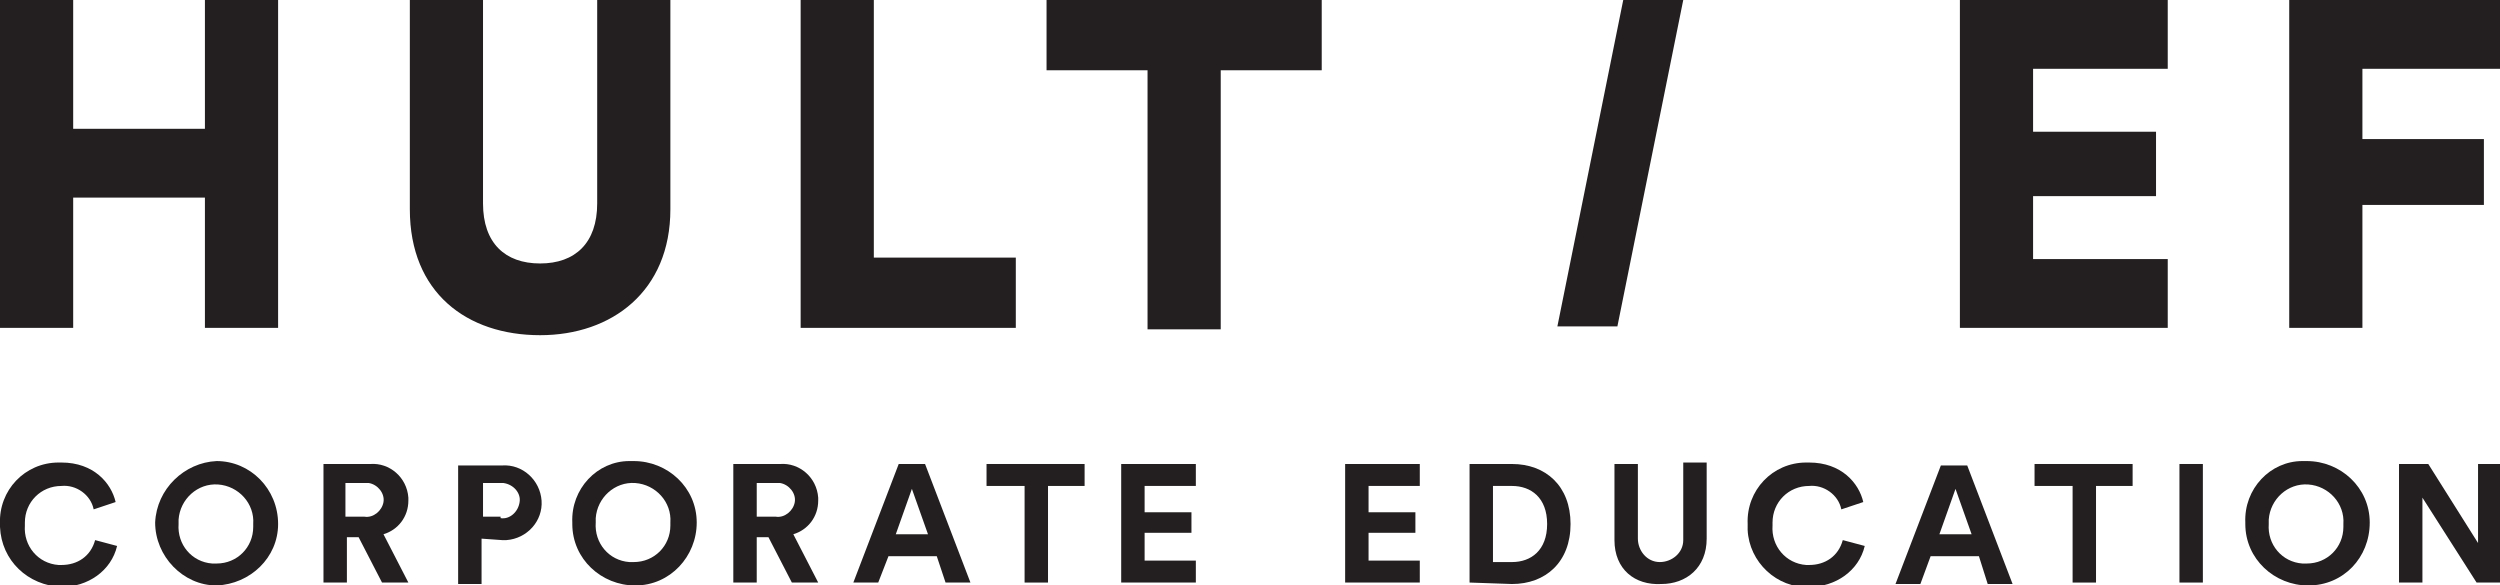
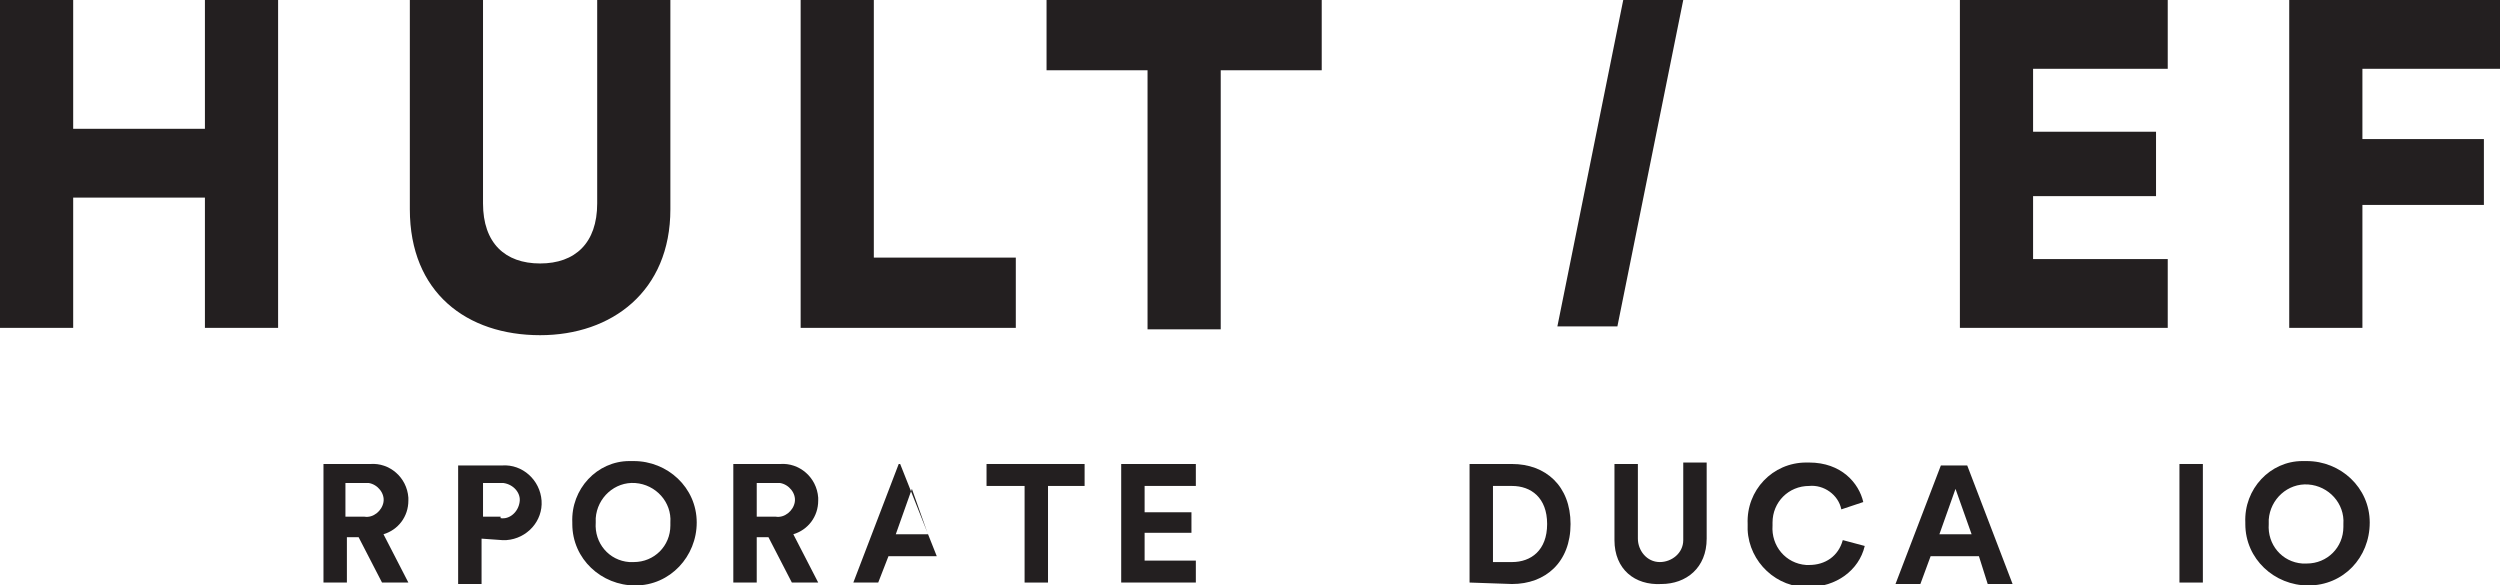
<svg xmlns="http://www.w3.org/2000/svg" version="1.1" id="Layer_1" x="0px" y="0px" viewBox="0 0 170.8 40" style="enable-background:new 0 0 170.8 40;" xml:space="preserve">
  <style type="text/css">
	.st0{fill:#231F20;}
</style>
  <g id="Layer_2_1_">
    <g id="Layer_1-2">
-       <path class="st0" d="M0,35.8c-0.1-2.3,1.7-4.2,4-4.2c0.1,0,0.1,0,0.2,0c2.2,0,3.4,1.4,3.7,2.7l-1.5,0.5c-0.2-1-1.2-1.7-2.2-1.6    c-1.4,0-2.5,1.1-2.5,2.5c0,0.1,0,0.1,0,0.2c-0.1,1.4,0.9,2.6,2.3,2.7c0.1,0,0.1,0,0.2,0c1.1,0,2-0.6,2.3-1.7l1.5,0.4    c-0.4,1.7-2,2.8-3.8,2.8C1.9,40,0.1,38.3,0,36C0,36,0,35.9,0,35.8z" />
-       <path class="st0" d="M14.8,31.5c2.3,0,4.2,1.9,4.2,4.3c0,2.3-1.9,4.1-4.2,4.2c-2.3,0-4.2-2-4.2-4.3C10.7,33.4,12.6,31.6,14.8,31.5    z M14.8,38.5c1.4,0,2.5-1.1,2.5-2.5c0-0.1,0-0.2,0-0.2c0.1-1.4-1-2.6-2.4-2.7c-1.4-0.1-2.6,1-2.7,2.4c0,0.1,0,0.2,0,0.3    c-0.1,1.4,0.9,2.6,2.3,2.7C14.7,38.5,14.8,38.5,14.8,38.5z" />
      <path class="st0" d="M24.5,36.7h-0.8v3.1h-1.6v-8.1h3.2c1.3-0.1,2.5,0.9,2.6,2.3c0,0.1,0,0.1,0,0.2c0,1.1-0.7,2-1.7,2.3l1.7,3.3    h-1.8L24.5,36.7z M24.9,35.3c0.6,0.1,1.2-0.4,1.3-1c0.1-0.6-0.4-1.2-1-1.3c-0.1,0-0.2,0-0.3,0h-1.3v2.3H24.9z" />
      <path class="st0" d="M32.9,36.8v3.1h-1.6v-8.1h3c1.4-0.1,2.6,1,2.7,2.4c0.1,1.4-1,2.6-2.4,2.7c-0.1,0-0.2,0-0.3,0L32.9,36.8z     M34.2,35.4c0.6,0.1,1.2-0.4,1.3-1.1c0.1-0.6-0.4-1.2-1.1-1.3c-0.1,0-0.1,0-0.2,0h-1.2v2.3H34.2z" />
      <path class="st0" d="M43.3,31.5c2.3,0,4.3,1.8,4.3,4.2c0,2.3-1.8,4.3-4.2,4.3c-2.3,0-4.3-1.8-4.3-4.2c0,0,0,0,0-0.1    c-0.1-2.3,1.7-4.2,3.9-4.2C43.1,31.5,43.2,31.5,43.3,31.5z M43.3,38.4c1.4,0,2.5-1.1,2.5-2.5c0-0.1,0-0.2,0-0.2    c0.1-1.4-1-2.6-2.4-2.7c-1.4-0.1-2.6,1-2.7,2.4c0,0.1,0,0.2,0,0.3c-0.1,1.4,0.9,2.6,2.3,2.7C43.1,38.4,43.2,38.4,43.3,38.4z" />
      <path class="st0" d="M52.5,36.7h-0.8v3.1h-1.6v-8.1h3.2c1.3-0.1,2.5,0.9,2.6,2.3c0,0.1,0,0.1,0,0.2c0,1.1-0.7,2-1.7,2.3l1.7,3.3    h-1.8L52.5,36.7z M53,35.3c0.6,0.1,1.2-0.4,1.3-1c0.1-0.6-0.4-1.2-1-1.3c-0.1,0-0.2,0-0.3,0h-1.3v2.3H53z" />
-       <path class="st0" d="M64,38h-3.3L60,39.8h-1.7l3.1-8.1h1.8l3.1,8.1h-1.7L64,38z M61.2,36.5h2.2l-1.1-3.1L61.2,36.5z" />
+       <path class="st0" d="M64,38h-3.3L60,39.8h-1.7l3.1-8.1h1.8h-1.7L64,38z M61.2,36.5h2.2l-1.1-3.1L61.2,36.5z" />
      <path class="st0" d="M71.6,33.2v6.6h-1.6v-6.6h-2.6v-1.5h6.7v1.5L71.6,33.2z" />
      <path class="st0" d="M76.6,39.8v-8.1h5.1v1.5h-3.5V35h3.2v1.4h-3.2v1.9h3.5v1.5L76.6,39.8z" />
-       <path class="st0" d="M91.9,39.8v-8.1H97v1.5h-3.5V35h3.2v1.4h-3.2v1.9H97v1.5L91.9,39.8z" />
      <path class="st0" d="M100.4,39.8v-8.1h2.9c2.3,0,4,1.5,4,4.1s-1.7,4.1-4,4.1L100.4,39.8z M103.3,38.4c1.3,0,2.4-0.8,2.4-2.6    c0-1.8-1.1-2.6-2.4-2.6H102v5.2H103.3z" />
      <path class="st0" d="M110.3,36.9v-5.2h1.6v5.1c0,0.8,0.6,1.6,1.5,1.6c0.8,0,1.6-0.6,1.6-1.5c0-0.1,0-0.1,0-0.2v-5.1h1.6v5.2    c0,2-1.4,3.1-3.1,3.1C111.7,40,110.3,38.9,110.3,36.9z" />
      <path class="st0" d="M119.4,35.8c-0.1-2.3,1.7-4.2,4-4.2c0.1,0,0.1,0,0.2,0c2.2,0,3.4,1.4,3.7,2.7l-1.5,0.5    c-0.2-1-1.2-1.7-2.2-1.6c-1.4,0-2.5,1.1-2.5,2.5c0,0.1,0,0.1,0,0.2c-0.1,1.4,0.9,2.6,2.3,2.7c0.1,0,0.1,0,0.2,0    c1.1,0,2-0.6,2.3-1.7l1.5,0.4c-0.4,1.7-2,2.8-3.8,2.8c-2.2,0.1-4.1-1.7-4.2-3.9C119.4,36,119.4,35.9,119.4,35.8z" />
      <path class="st0" d="M135.2,38h-3.3l-0.7,1.9h-1.7l3.1-8.1h1.8l3.1,8.1h-1.7L135.2,38z M132.5,36.5h2.2l-1.1-3.1L132.5,36.5z" />
-       <path class="st0" d="M143.2,33.2v6.6h-1.6v-6.6h-2.6v-1.5h6.7v1.5L143.2,33.2z" />
      <path class="st0" d="M148.9,39.8v-8.1h1.6v8.1H148.9z" />
      <path class="st0" d="M157.6,31.5c2.3,0,4.3,1.8,4.3,4.2s-1.8,4.3-4.2,4.3c-2.3,0-4.3-1.8-4.3-4.2c0,0,0,0,0-0.1    c-0.1-2.3,1.7-4.2,3.9-4.2C157.5,31.5,157.6,31.5,157.6,31.5z M157.6,38.5c1.4,0,2.5-1.1,2.5-2.5c0-0.1,0-0.2,0-0.2    c0.1-1.4-1-2.6-2.4-2.7c-1.4-0.1-2.6,1-2.7,2.4c0,0.1,0,0.2,0,0.3c-0.1,1.4,0.9,2.6,2.3,2.7C157.5,38.5,157.6,38.5,157.6,38.5z" />
-       <path class="st0" d="M169.2,39.8l-3.7-5.8v5.8h-1.6v-8.1h2l3.4,5.4v-5.4h1.6v8.1L169.2,39.8z" />
      <path class="st0" d="M161.4,22.4V14h8.3V9.5h-8.3V4.7h9.5V0h-14.5v22.4H161.4z M148.1,22.4v-4.7h-9.2v-4.3h8.4V9h-8.4V4.7h9.2V0    h-14.2v22.4H148.1z M110.9,0l-4.5,22.3h4.1L115,0H110.9z M90.3,4.8V0H71.5v4.8h6.9v17.7h5V4.8H90.3z M69.4,22.4v-4.8h-9.7V0h-5    v22.4H69.4z M36.9,22.9c4.9,0,8.9-3,8.9-8.6V0h-5v13.9c0,2.7-1.5,4.1-3.9,4.1S33,16.6,33,13.9V0h-5v14.3    C28,20,31.9,22.9,36.9,22.9 M19,22.4V0h-5v8.8H5V0H0v22.4h5v-8.9h9v8.9H19z" />
    </g>
  </g>
</svg>